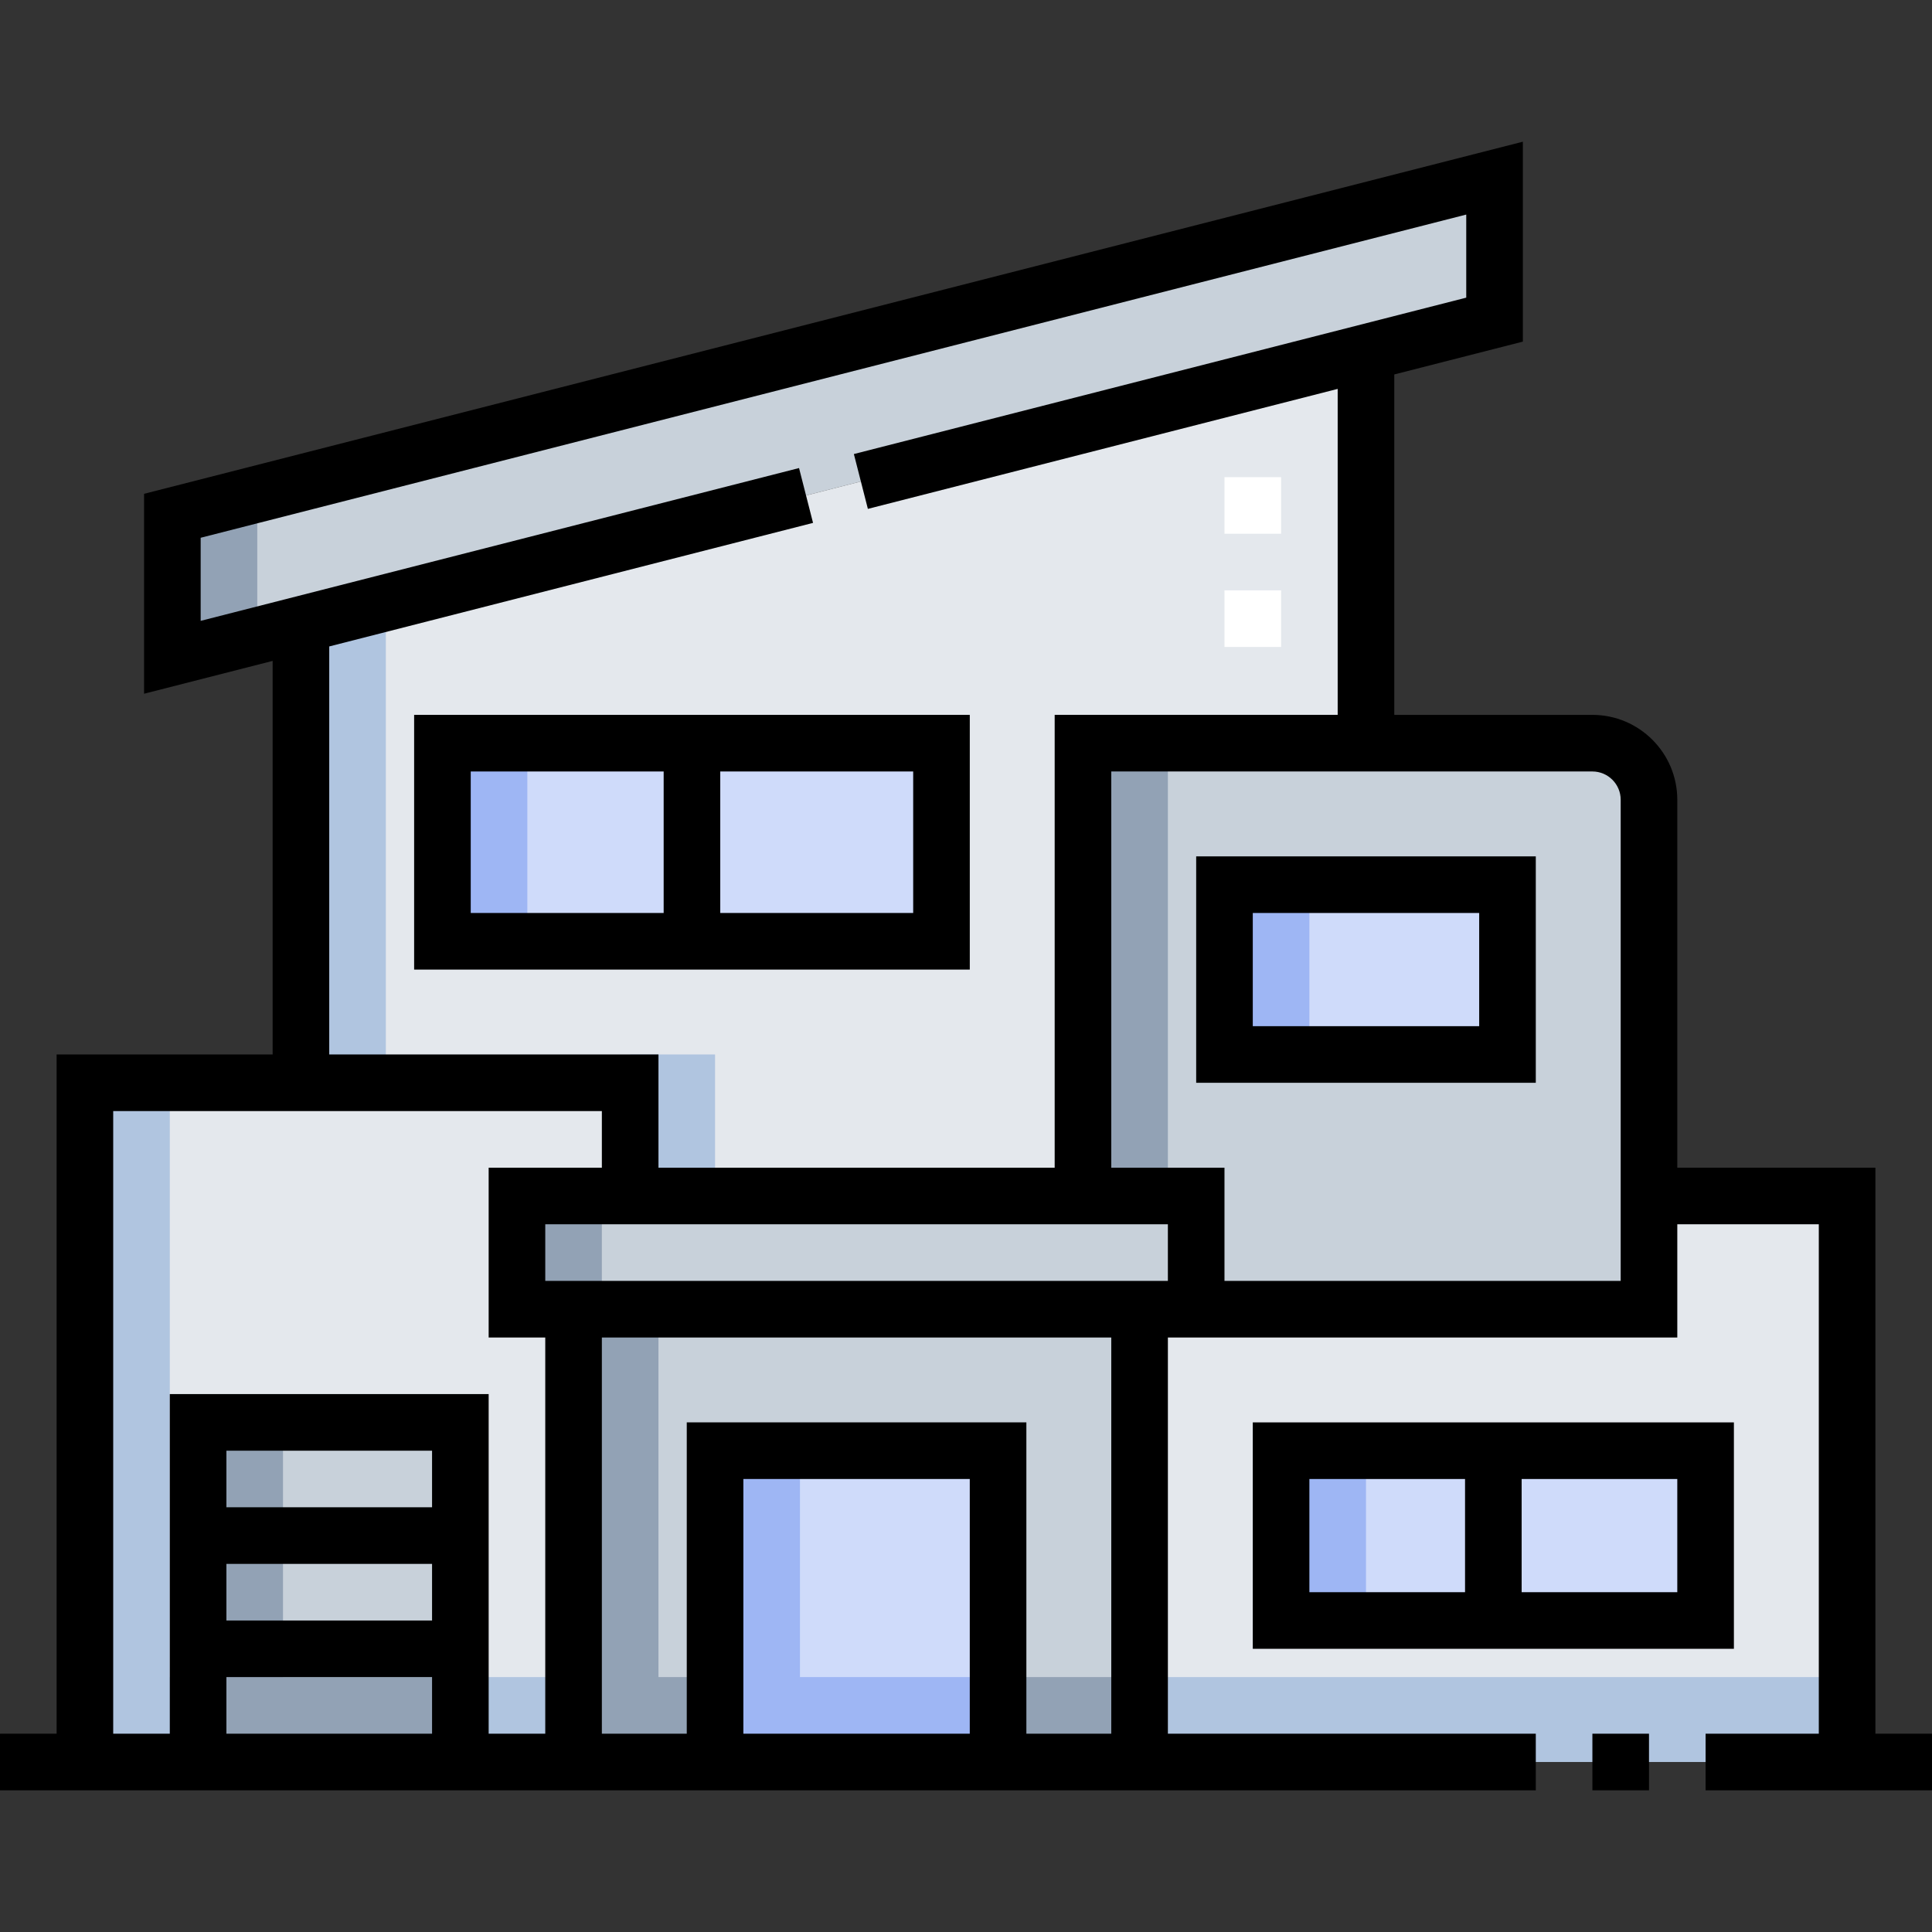
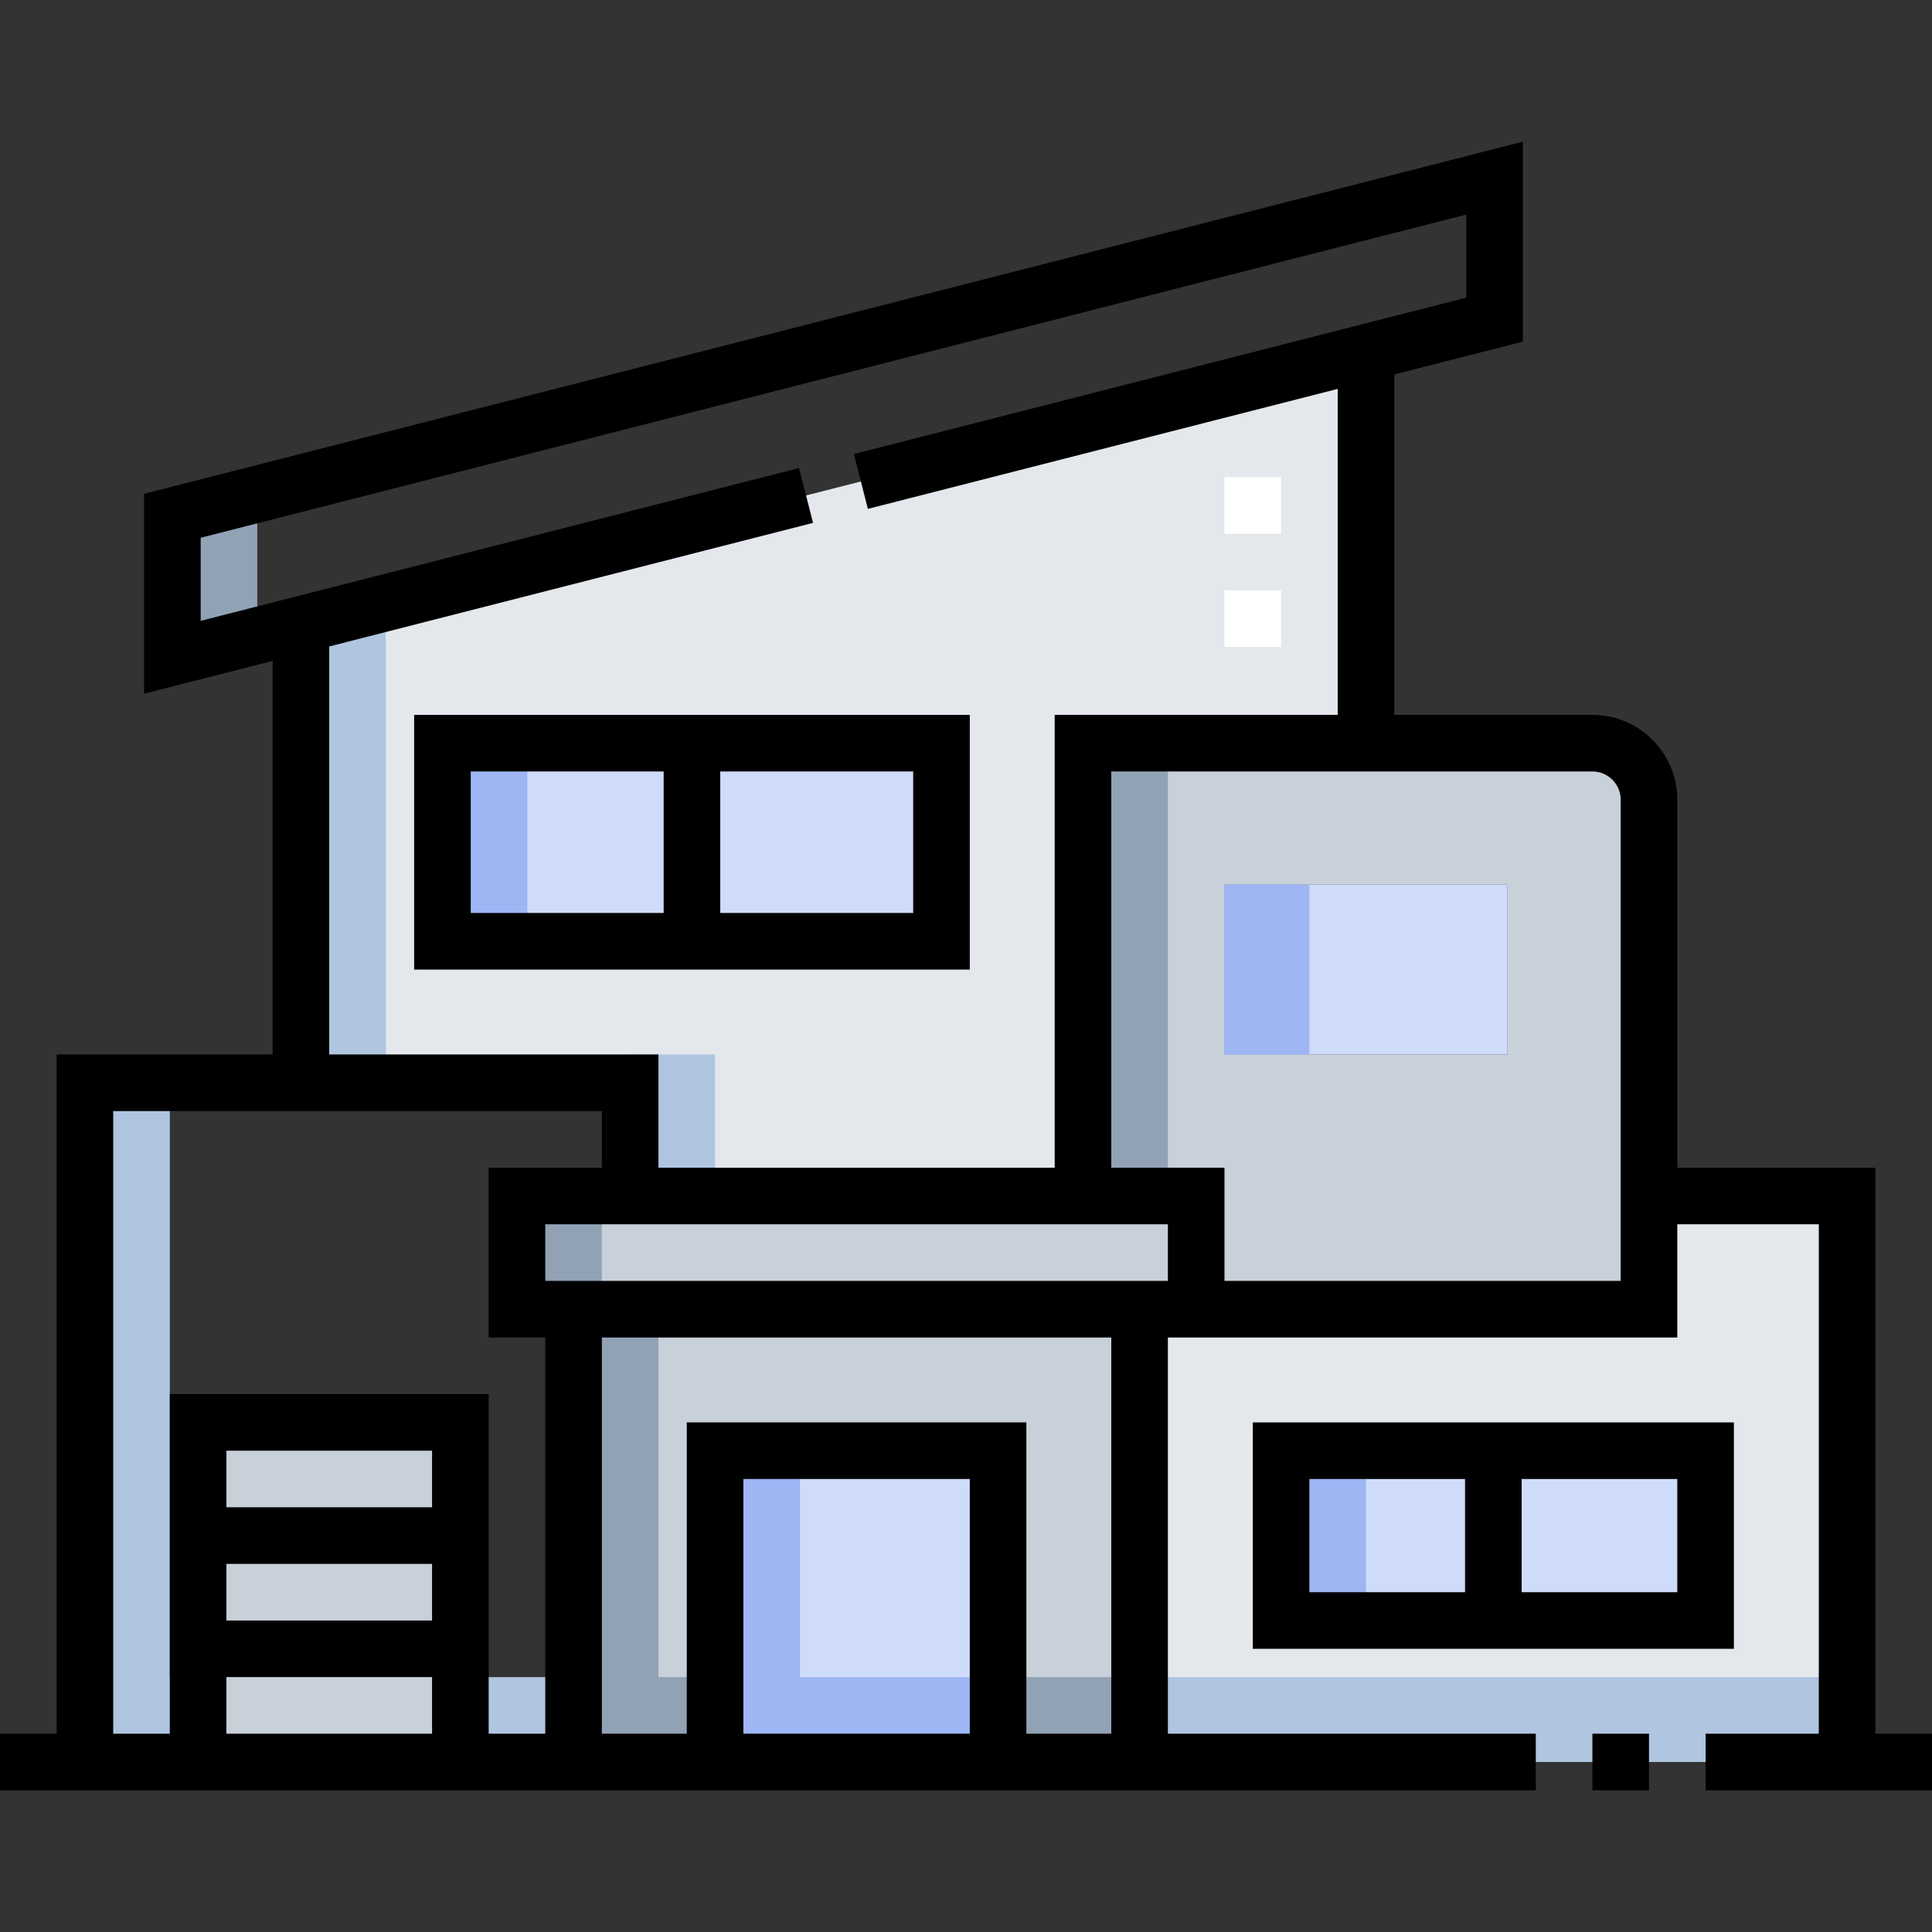
<svg xmlns="http://www.w3.org/2000/svg" version="1.1" width="512" height="512" x="0" y="0" viewBox="0 0 511.999 511.999" style="enable-background:new 0 0 512 512" xml:space="preserve" class="hovered-paths">
  <rect x="0" y="0" width="511.999" height="511.999" fill="#333333" stroke="none" />
  <g>
    <g>
      <g>
        <g clip-rule="evenodd" fill-rule="evenodd">
-           <path d="m45.68 174.19 350.39-89.484v-37.499l-350.39 89.483z" fill="#c8d1da" data-original="#c8d1da" class="hovered-path" />
-           <path d="m52.499 376.948h69.501v90h29.999v-120.001h-14.999v-29.999h29.999v-30h-144.499v180h29.999z" fill="#e4e8ed" data-original="#e4e8ed" />
          <path d="m151.999 466.948h37.5v-82.5h75v82.5h37.501v-120.001h-150.001z" fill="#c8d1da" data-original="#c8d1da" class="hovered-path" />
          <path d="m137 316.948h180v30h-180z" fill="#c8d1da" data-original="#c8d1da" class="hovered-path" />
          <path d="m302 466.948h187.5v-150h-52.499v30h-135.001zm37.5-82.5h112.5v45h-112.5z" fill="#e4e8ed" data-original="#e4e8ed" />
          <path d="m302 444.448h187.499v22.5h-187.499z" fill="#b0c5e0" data-original="#b0c5e0" />
          <path d="m317 346.947h120.001v-135c0-8.25-6.75-15-15-15h-135.001v120.001h30zm82.5-67.5h-75v-45h75z" fill="#c8d1da" data-original="#c8d1da" class="hovered-path" />
          <path d="m339.5 429.448h112.5v-45h-112.5zm-222.251-179.999h132.254v-52.5h-132.254zm207.251 29.998h75v-45h-75z" fill="#cfdbfa" data-original="#cfdbfa" />
          <path d="m189.499 384.448h75v82.499h-75z" fill="#cfdbfa" data-original="#cfdbfa" />
          <path d="m189.499 466.948h75v-22.5h-52.5v-60h-22.5z" fill="#9eb6f4" data-original="#9eb6f4" />
          <path d="m52.499 376.948h69.501v89.999h-69.501z" fill="#c8d1da" data-original="#c8d1da" class="hovered-path" />
          <path d="m166.999 316.948h120.001v-120.001h75v-103.54l-282.25 72.082v121.459h87.25v30zm82.505-67.499h-132.255v-52.5h132.254v52.5z" fill="#e4e8ed" data-original="#e4e8ed" />
          <path d="m45.68 174.19 22.5-5.746v-37.5l-22.5 5.746z" fill="#92a2b5" data-original="#92a2b5" />
          <path d="m166.999 316.948h22.5v-37.5h-22.5zm-64.749-157.205-22.5 5.746v121.459h22.5z" fill="#b0c5e0" data-original="#b0c5e0" />
          <path d="m122 444.448v22.5h30v-22.5zm-77.001-157.5h-22.499v180h30v-22.5h-7.5v-157.5z" fill="#b0c5e0" data-original="#b0c5e0" />
          <path d="m151.999 466.948h37.499v-22.5h-15v-97.501h-22.5v120.001zm112.5-22.5v22.5h37.501v-22.5z" fill="#92a2b5" data-original="#92a2b5" />
          <path d="m137 316.948h22.5v30h-22.5z" fill="#92a2b5" data-original="#92a2b5" />
          <path d="m339.5 429.448h22.5v-45h-22.5zm-222.251-179.999h22.5v-52.5h-22.5zm207.251 29.998h22.5v-45h-22.5z" fill="#9eb6f4" data-original="#9eb6f4" />
          <path d="m287 196.947h22.5v120.001h-22.5z" fill="#92a2b5" data-original="#92a2b5" />
-           <path d="m52.499 466.948h69.501v-22.5h-47.001v-67.5h-22.5z" fill="#92a2b5" data-original="#92a2b5" />
        </g>
        <g>
          <path d="m339.501 171.449h-15v-15h15zm0-30h-15v-15h15z" fill="#ffffff" data-original="#ffffff" />
        </g>
      </g>
      <g>
        <path d="m422 459.448h15v15h-15z" fill="#000000" data-original="#000000" class="" />
        <path d="m497 459.448v-150h-52.5v-97.501c0-12.406-10.093-22.5-22.5-22.5h-52.5v-90.215l34.07-8.701v-52.98l-365.39 93.314v52.98l34.069-8.701v104.303h-57.249v180h-15v15h407v-15h-97.5v-105h135v-30h37.5v135h-30v15h59.999v-15h-14.999zm-285.247-335.411-158.573 40.497v-22.019l335.39-85.653v22.019l-162.285 41.445 3.712 14.533 124.503-31.796v86.384h-75v120h-105v-30h-87.25v-108.132l128.215-32.744zm97.747 215.411h-165v-15h165zm-279.5-45h129.5v15h-30v45h15v105h-15v-90h-84.501v90h-14.999zm84.5 120v15h-54.501v-15zm-54.501-15v-15h54.501v15zm54.501 45v15h-54.501v-15zm142.499 15h-60v-67.5h60zm37.501 0h-22.501v-82.5h-90v82.5h-22.5v-105h135v105zm135-120h-105v-30h-30v-105h127.5c4.135 0 7.5 3.364 7.5 7.5z" fill="#000000" data-original="#000000" class="" />
        <path d="m459.5 376.948h-127.5v60h127.5zm-112.5 15h41.25v30h-41.25zm97.5 30h-41.25v-30h41.25z" fill="#000000" data-original="#000000" class="" />
        <path d="m257.003 189.449h-147.253v67.5h147.254v-67.5zm-132.253 15h51.127v37.5h-51.127zm117.253 37.499h-51.127v-37.5h51.127z" fill="#000000" data-original="#000000" class="" />
-         <path d="m317 286.948h90v-60h-90zm15-45h60v30h-60z" fill="#000000" data-original="#000000" class="" />
      </g>
    </g>
  </g>
</svg>